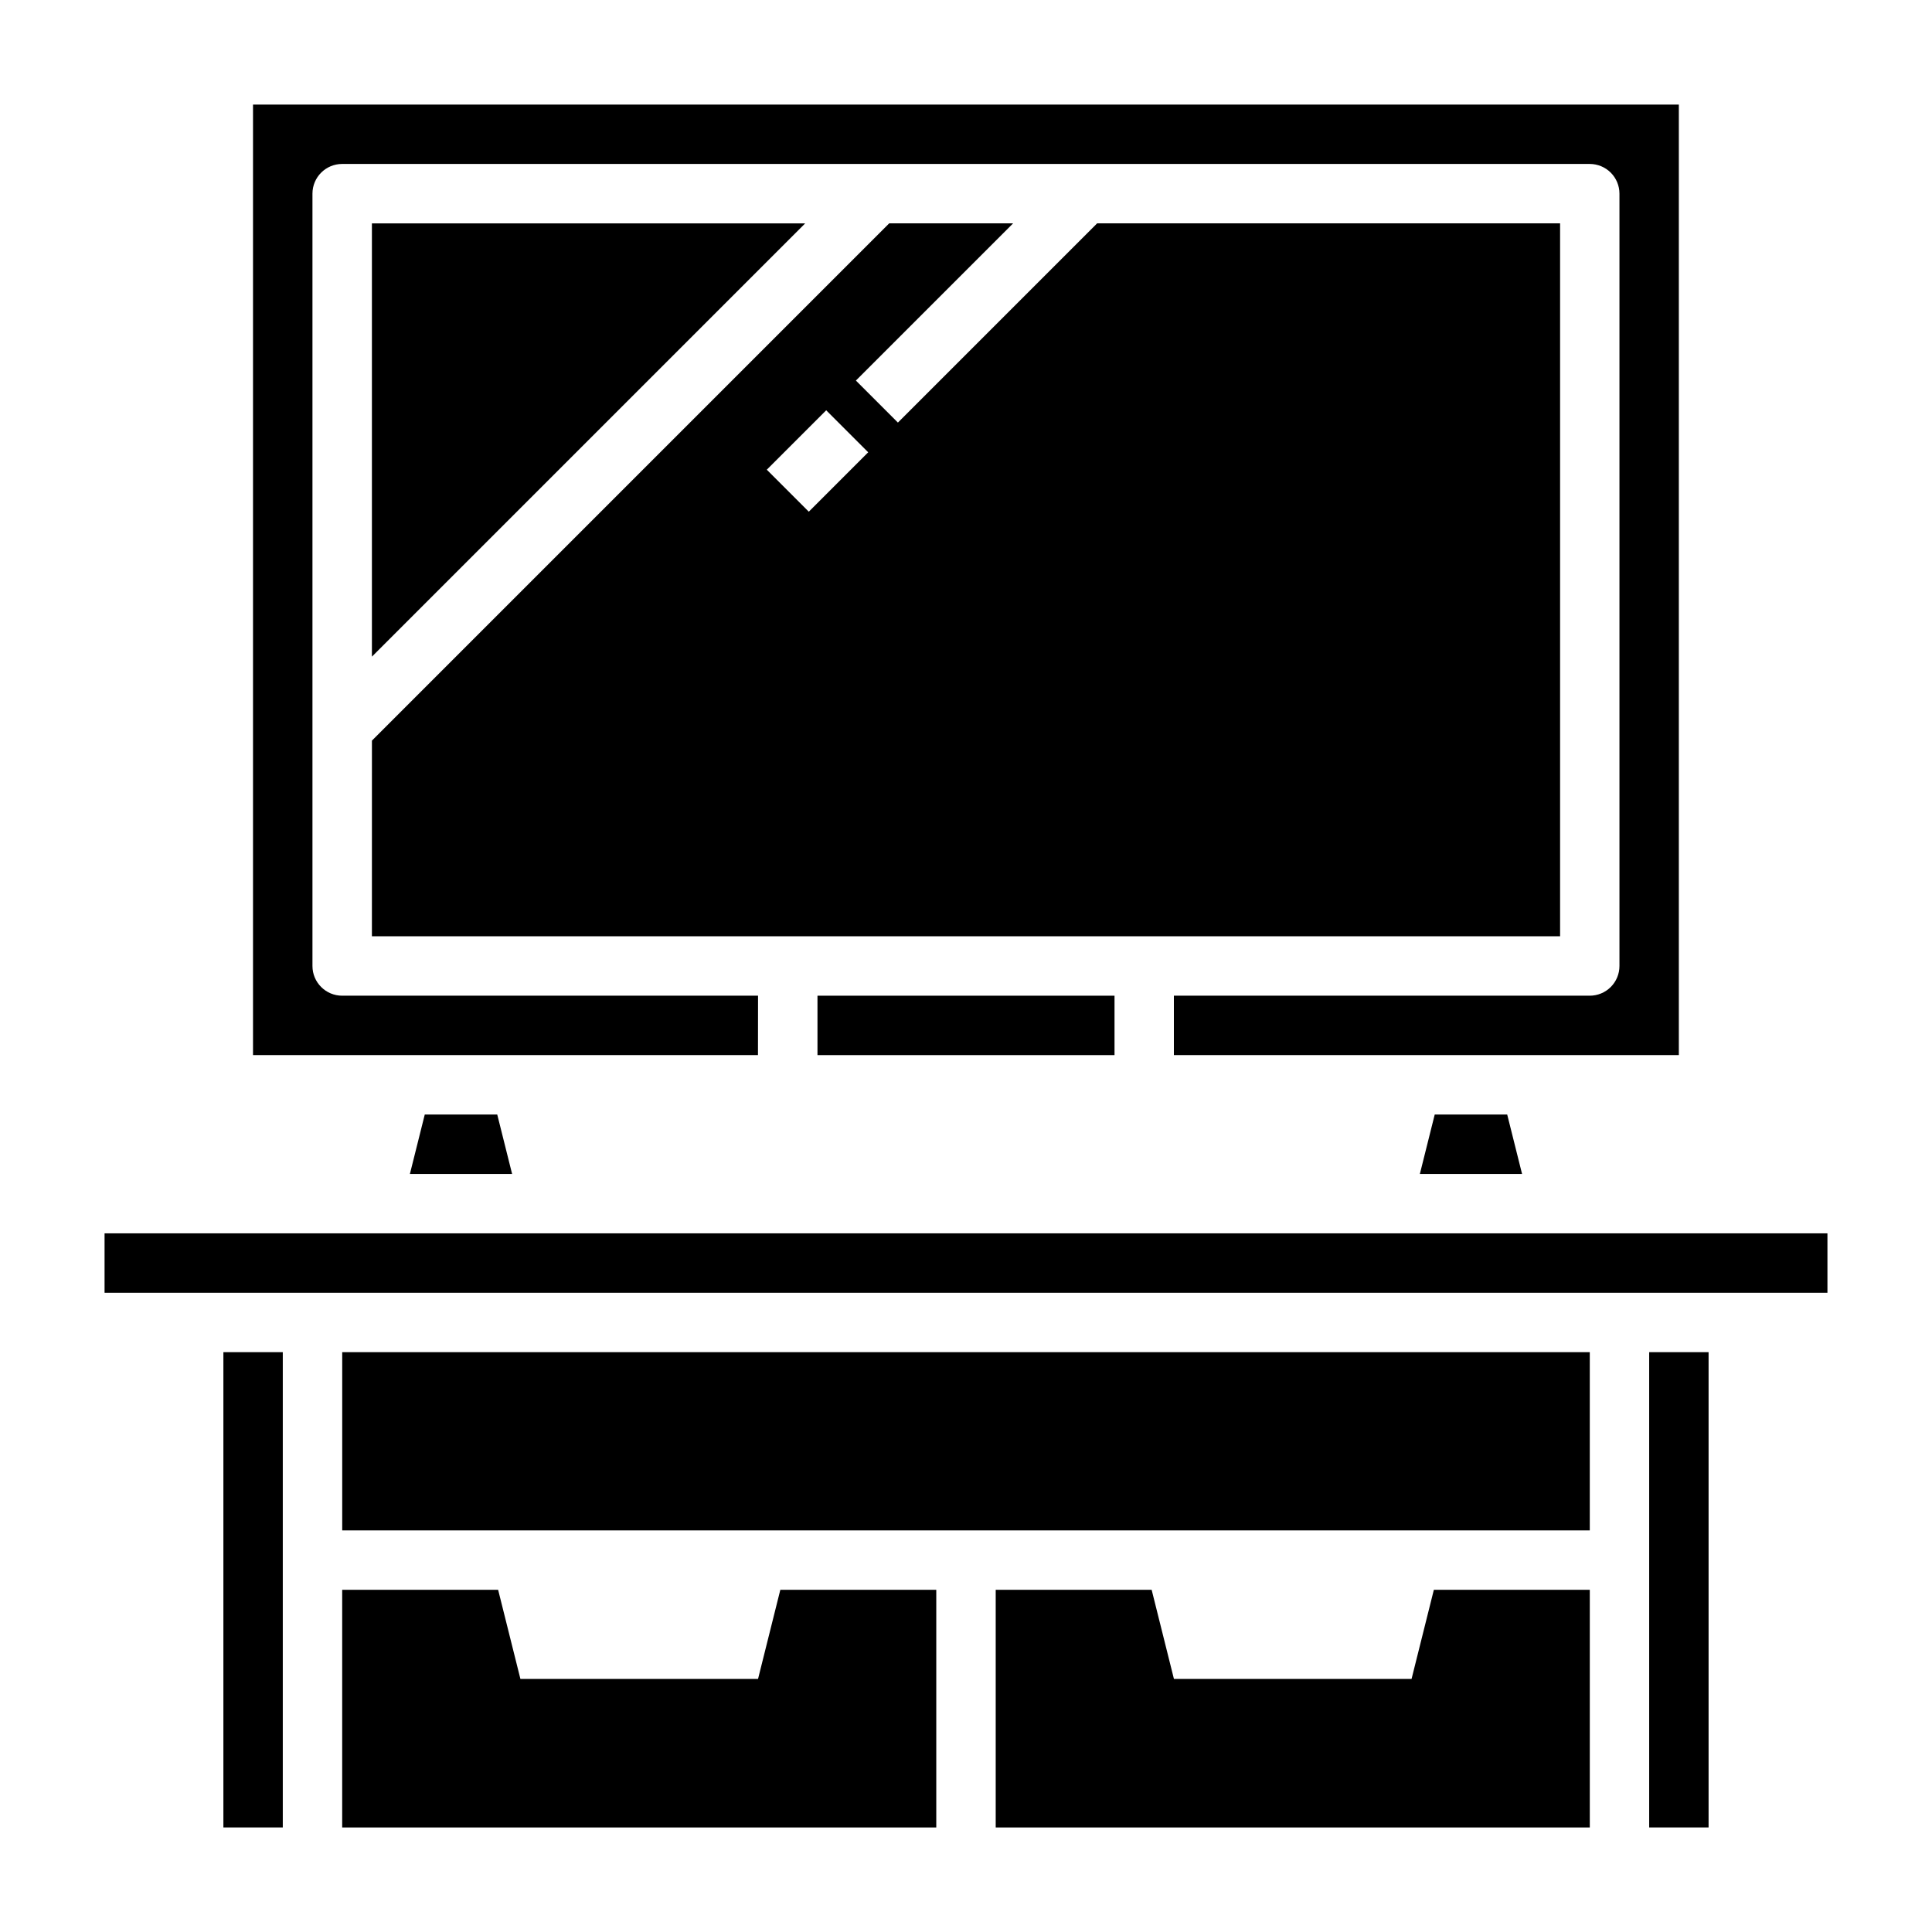
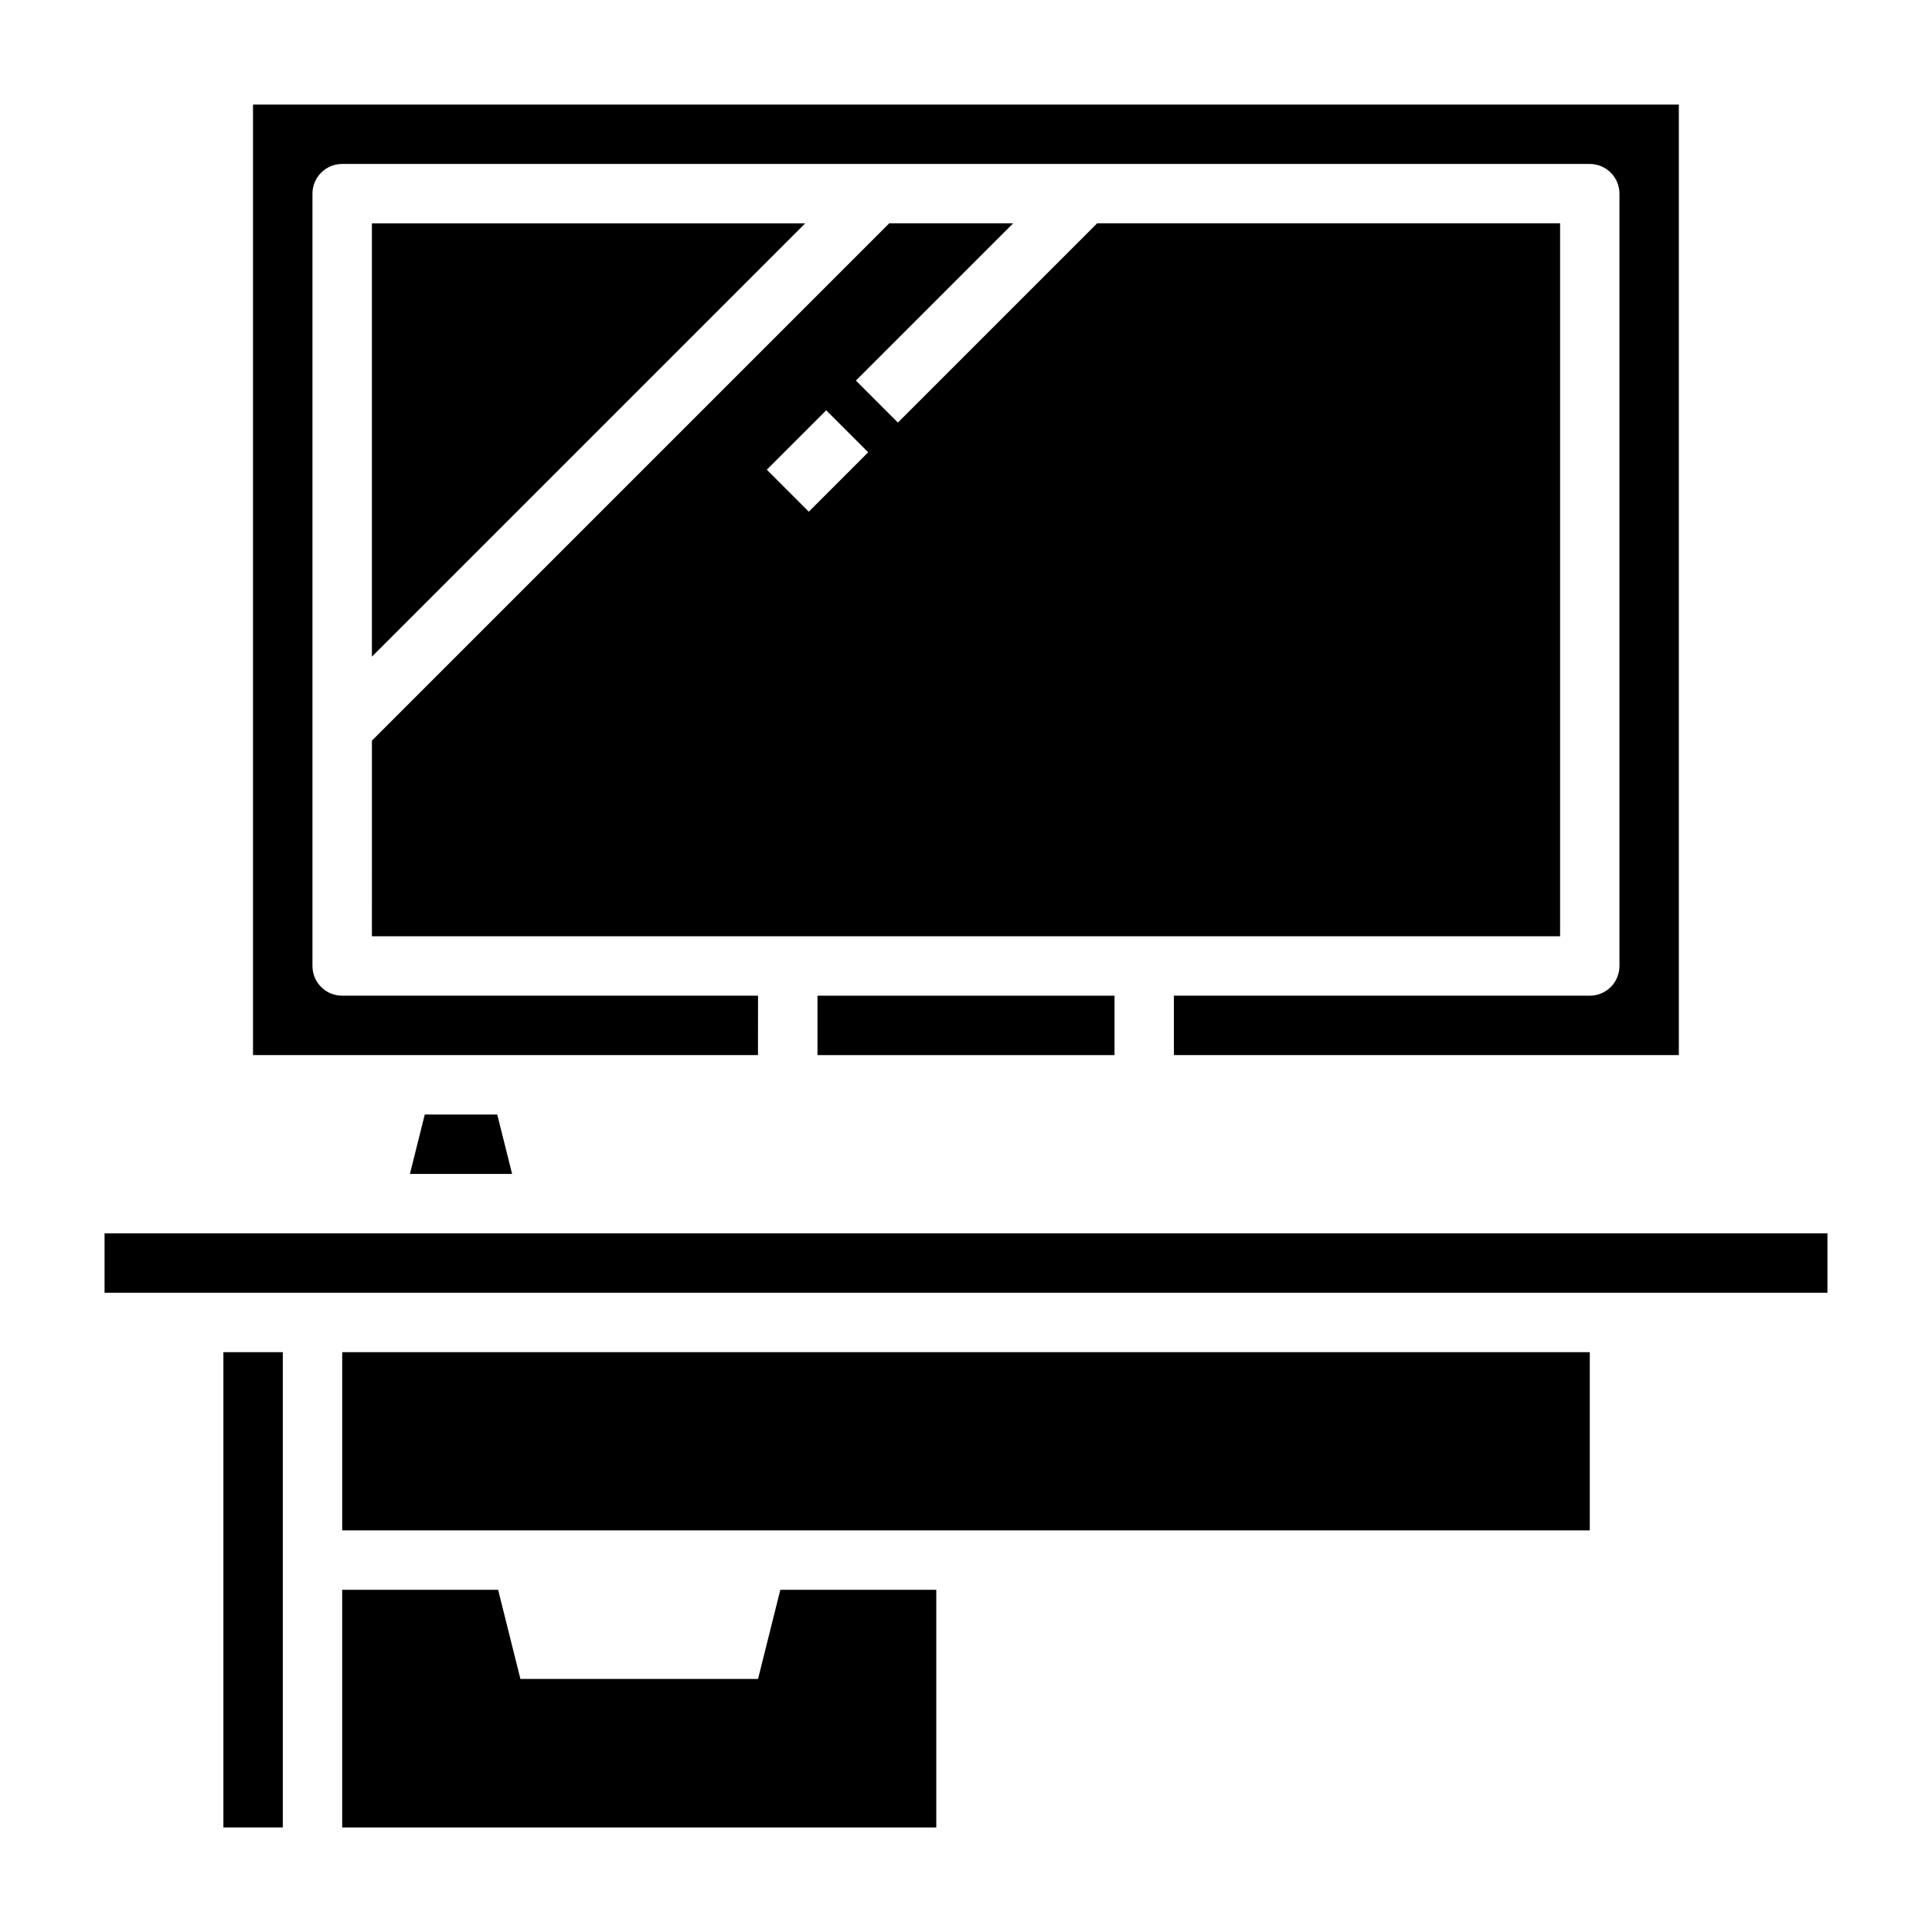
<svg xmlns="http://www.w3.org/2000/svg" fill="#000000" width="800px" height="800px" version="1.1" viewBox="144 144 512 512">
  <g>
    <path d="m242.56 318.02 114.82-114.82h-114.82z" />
    <path d="m360.64 407.87h78.719v15.742h-78.719z" />
    <path d="m344.89 407.87h-110.21c-4.348 0-7.875-3.523-7.875-7.871v-204.68c0-4.348 3.527-7.871 7.875-7.871h330.62c2.086 0 4.09 0.832 5.566 2.305 1.477 1.477 2.305 3.481 2.305 5.566v204.68c0 2.086-0.828 4.09-2.305 5.566-1.477 1.477-3.481 2.305-5.566 2.305h-110.21v15.742h133.82v-251.9h-377.86v251.9h133.82z" />
    <path d="m242.56 392.12h314.88v-188.93h-122.69l-52.797 52.797-11.133-11.133 41.668-41.664h-32.844l-137.08 137.08zm120.39-139.39 11.133 11.133-15.742 15.742-11.133-11.133z" />
-     <path d="m520.28 455.1h27.082l-3.938-15.742h-19.207z" />
    <path d="m252.63 455.1h27.082l-3.938-15.742h-19.207z" />
-     <path d="m581.05 502.34h15.742v125.95h-15.742z" />
    <path d="m171.71 470.85h456.58v15.742h-456.58z" />
    <path d="m234.69 502.34h330.62v47.23h-330.62z" />
    <path d="m344.89 588.93h-62.977l-5.902-23.613h-41.328v62.977h157.44v-62.977h-41.328z" />
-     <path d="m518.08 588.93h-62.977l-5.902-23.613h-41.328v62.977h157.44v-62.977h-41.328z" />
    <path d="m203.2 502.34h15.742v125.95h-15.742z" />
  </g>
</svg>